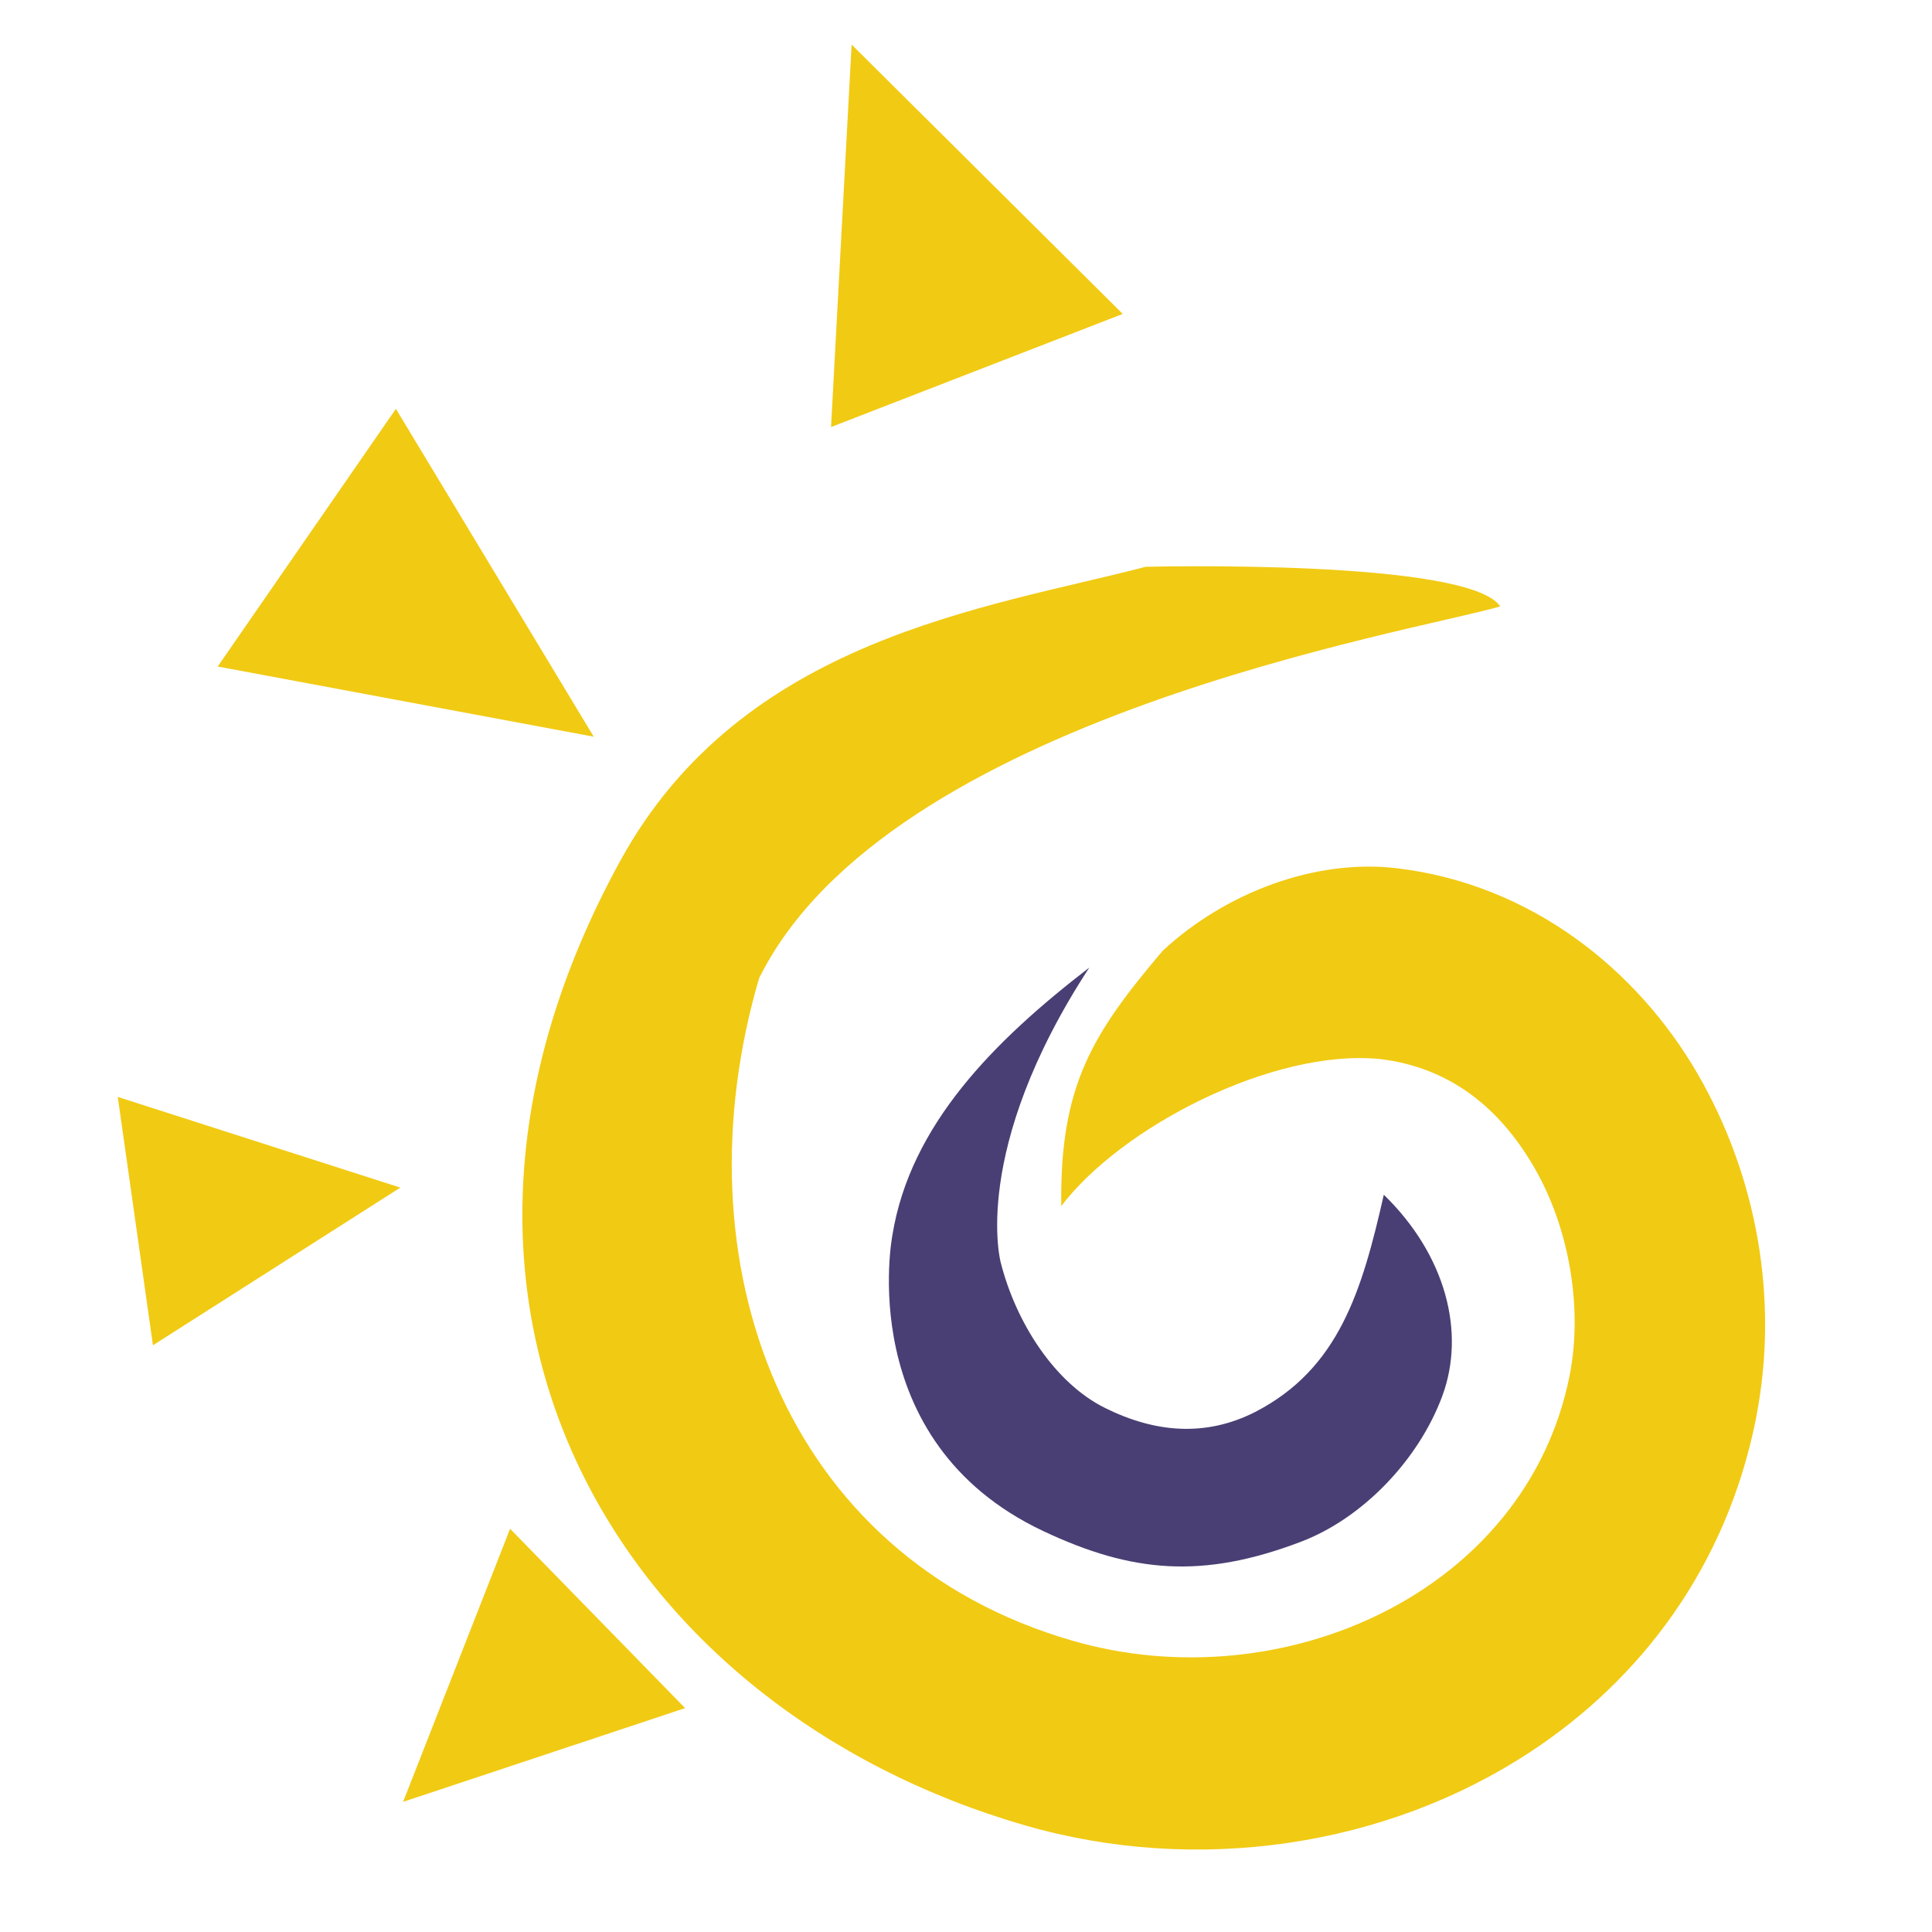
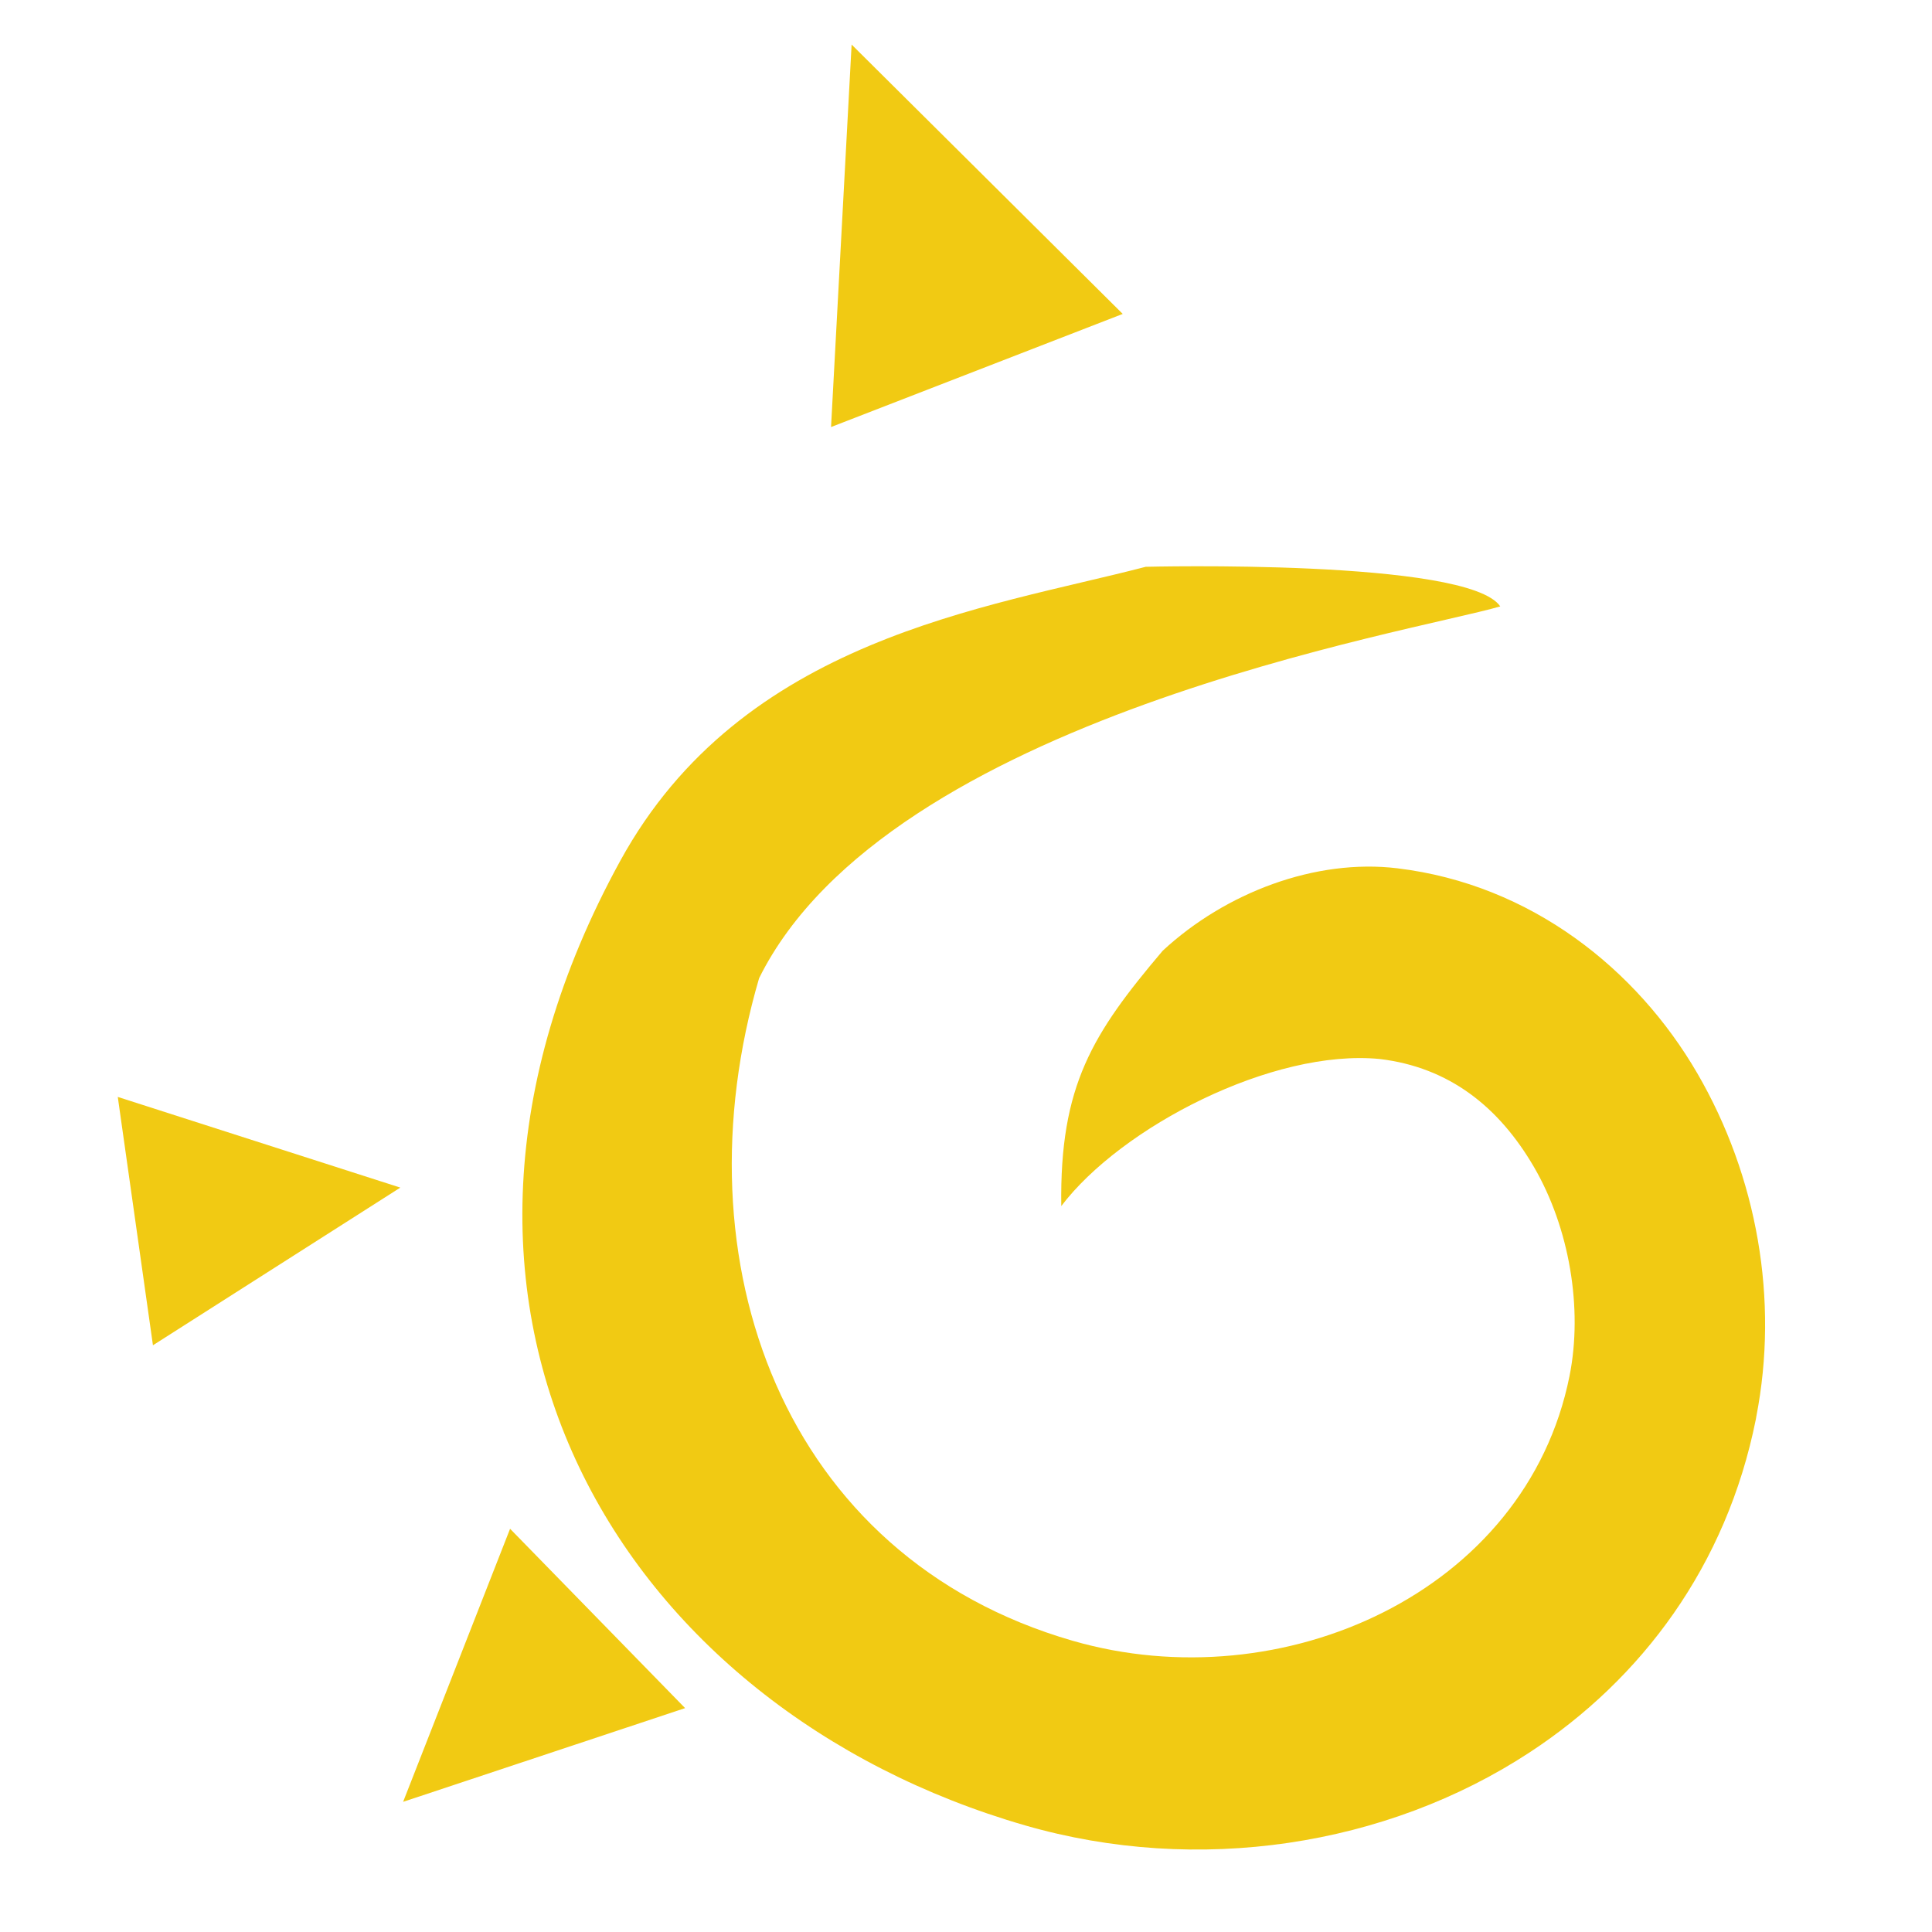
<svg xmlns="http://www.w3.org/2000/svg" xmlns:ns1="http://www.inkscape.org/namespaces/inkscape" xmlns:ns2="http://sodipodi.sourceforge.net/DTD/sodipodi-0.dtd" xmlns:ns3="http://www.openswatchbook.org/uri/2009/osb" xmlns:xlink="http://www.w3.org/1999/xlink" id="svg3118" version="1.1" ns1:version="0.92.1 r15371" width="533.333" height="533.333" xml:space="preserve" ns2:docname="Logo EOLEienne.svg">
  <defs id="defs3122">
    <marker ns1:stockid="Arrow1Lend" orient="auto" refY="0" refX="0" id="Arrow1Lend" style="overflow:visible">
      <path id="path4626" d="M -10.667,0 -14.933,4.267 0,0 -14.933,-4.267 Z" style="fill-rule:evenodd;stroke:#000000;stroke-width:0.853pt" ns1:connector-curvature="0" />
    </marker>
    <linearGradient id="linearGradient4664" ns3:paint="solid">
      <stop style="stop-color:#ffffff;stop-opacity:1;" offset="0" id="stop4666" />
    </linearGradient>
    <clipPath clipPathUnits="userSpaceOnUse" id="clipPath3132">
      <path d="M 0,600 H 800 V 0 H 0 Z" id="path3134" ns1:connector-curvature="0" />
    </clipPath>
    <clipPath clipPathUnits="userSpaceOnUse" id="clipPath3248">
      <path d="M 205.131,405.857 H 559.926 V 579.858 H 205.131 Z" id="path3250" ns1:connector-curvature="0" />
    </clipPath>
    <clipPath clipPathUnits="userSpaceOnUse" id="clipPath3260">
      <path d="M 0,600 H 800 V 0 H 0 Z" id="path3262" ns1:connector-curvature="0" />
    </clipPath>
    <clipPath clipPathUnits="userSpaceOnUse" id="clipPath3288">
      <path d="M 205.131,405.857 H 559.926 V 579.858 H 205.131 Z" id="path3290" ns1:connector-curvature="0" />
    </clipPath>
    <clipPath clipPathUnits="userSpaceOnUse" id="clipPath3304">
      <path d="M 0,600 H 800 V 0 H 0 Z" id="path3306" ns1:connector-curvature="0" />
    </clipPath>
    <linearGradient ns1:collect="always" xlink:href="#linearGradient4664-9" id="linearGradient4668-8" x1="1114.896" y1="926.695" x2="1341.036" y2="926.695" gradientUnits="userSpaceOnUse" />
    <linearGradient id="linearGradient4664-9" ns3:paint="solid">
      <stop style="stop-color:#ffffff;stop-opacity:1;" offset="0" id="stop4666-6" />
    </linearGradient>
    <linearGradient ns1:collect="always" xlink:href="#linearGradient4664-9" id="linearGradient4676-2" gradientUnits="userSpaceOnUse" x1="1114.896" y1="926.695" x2="1341.036" y2="926.695" />
    <linearGradient id="linearGradient4706" ns3:paint="solid">
      <stop style="stop-color:#ffffff;stop-opacity:1;" offset="0" id="stop4708" />
    </linearGradient>
    <linearGradient id="linearGradient4711" ns3:paint="solid">
      <stop style="stop-color:#ffffff;stop-opacity:1;" offset="0" id="stop4713" />
    </linearGradient>
    <linearGradient id="linearGradient4716" ns3:paint="solid">
      <stop style="stop-color:#ffffff;stop-opacity:1;" offset="0" id="stop4718" />
    </linearGradient>
    <linearGradient id="linearGradient4721" ns3:paint="solid">
      <stop style="stop-color:#ffffff;stop-opacity:1;" offset="0" id="stop4723" />
    </linearGradient>
    <linearGradient id="linearGradient4726" ns3:paint="solid">
      <stop style="stop-color:#ffffff;stop-opacity:1;" offset="0" id="stop4728" />
    </linearGradient>
    <linearGradient id="linearGradient4731" ns3:paint="solid">
      <stop style="stop-color:#ffffff;stop-opacity:1;" offset="0" id="stop4733" />
    </linearGradient>
    <linearGradient id="linearGradient4736" ns3:paint="solid">
      <stop style="stop-color:#ffffff;stop-opacity:1;" offset="0" id="stop4738" />
    </linearGradient>
    <linearGradient id="linearGradient4741" ns3:paint="solid">
      <stop style="stop-color:#ffffff;stop-opacity:1;" offset="0" id="stop4743" />
    </linearGradient>
    <linearGradient id="linearGradient4746" ns3:paint="solid">
      <stop style="stop-color:#ffffff;stop-opacity:1;" offset="0" id="stop4748" />
    </linearGradient>
    <linearGradient id="linearGradient4751" ns3:paint="solid">
      <stop style="stop-color:#ffffff;stop-opacity:1;" offset="0" id="stop4753" />
    </linearGradient>
    <linearGradient ns1:collect="always" xlink:href="#linearGradient4664-9-8" id="linearGradient4896-1" gradientUnits="userSpaceOnUse" x1="1114.896" y1="926.695" x2="1341.036" y2="926.695" />
    <linearGradient id="linearGradient4664-9-8" ns3:paint="solid">
      <stop style="stop-color:#ffffff;stop-opacity:1;" offset="0" id="stop4666-6-7" />
    </linearGradient>
    <linearGradient ns1:collect="always" xlink:href="#linearGradient4664-9-8" id="linearGradient4880-2" gradientUnits="userSpaceOnUse" x1="1114.896" y1="926.695" x2="1341.036" y2="926.695" />
    <linearGradient id="linearGradient5022" ns3:paint="solid">
      <stop style="stop-color:#ffffff;stop-opacity:1;" offset="0" id="stop5024" />
    </linearGradient>
    <linearGradient id="linearGradient5027" ns3:paint="solid">
      <stop style="stop-color:#ffffff;stop-opacity:1;" offset="0" id="stop5029" />
    </linearGradient>
    <linearGradient id="linearGradient5032" ns3:paint="solid">
      <stop style="stop-color:#ffffff;stop-opacity:1;" offset="0" id="stop5034" />
    </linearGradient>
    <linearGradient id="linearGradient5037" ns3:paint="solid">
      <stop style="stop-color:#ffffff;stop-opacity:1;" offset="0" id="stop5039" />
    </linearGradient>
    <linearGradient id="linearGradient5042" ns3:paint="solid">
      <stop style="stop-color:#ffffff;stop-opacity:1;" offset="0" id="stop5044" />
    </linearGradient>
    <linearGradient id="linearGradient5047" ns3:paint="solid">
      <stop style="stop-color:#ffffff;stop-opacity:1;" offset="0" id="stop5049" />
    </linearGradient>
    <linearGradient id="linearGradient5052" ns3:paint="solid">
      <stop style="stop-color:#ffffff;stop-opacity:1;" offset="0" id="stop5054" />
    </linearGradient>
    <linearGradient id="linearGradient5057" ns3:paint="solid">
      <stop style="stop-color:#ffffff;stop-opacity:1;" offset="0" id="stop5059" />
    </linearGradient>
    <linearGradient id="linearGradient5062" ns3:paint="solid">
      <stop style="stop-color:#ffffff;stop-opacity:1;" offset="0" id="stop5064" />
    </linearGradient>
    <linearGradient id="linearGradient5067" ns3:paint="solid">
      <stop style="stop-color:#ffffff;stop-opacity:1;" offset="0" id="stop5069" />
    </linearGradient>
    <linearGradient y2="926.695" x2="1341.036" y1="926.695" x1="1114.896" gradientUnits="userSpaceOnUse" id="linearGradient5090" xlink:href="#linearGradient4664-9-8" ns1:collect="always" />
    <linearGradient ns1:collect="always" xlink:href="#linearGradient4664-9-8" id="linearGradient3289" gradientUnits="userSpaceOnUse" x1="1114.896" y1="926.695" x2="1341.036" y2="926.695" />
    <linearGradient ns1:collect="always" xlink:href="#linearGradient4664-9-8" id="linearGradient3291" gradientUnits="userSpaceOnUse" x1="1114.896" y1="926.695" x2="1341.036" y2="926.695" />
    <linearGradient ns1:collect="always" xlink:href="#linearGradient4664-9-8" id="linearGradient3293" gradientUnits="userSpaceOnUse" x1="1114.896" y1="926.695" x2="1341.036" y2="926.695" />
    <linearGradient ns1:collect="always" xlink:href="#linearGradient4664-9-8" id="linearGradient3309" gradientUnits="userSpaceOnUse" x1="1114.896" y1="926.695" x2="1341.036" y2="926.695" />
    <linearGradient ns1:collect="always" xlink:href="#linearGradient4664-9-8" id="linearGradient3315" gradientUnits="userSpaceOnUse" x1="1114.896" y1="926.695" x2="1341.036" y2="926.695" gradientTransform="matrix(0.915,0,0,0.915,-623.315,-541.389)" />
    <linearGradient ns1:collect="always" xlink:href="#linearGradient4664-9-8" id="linearGradient3318" gradientUnits="userSpaceOnUse" x1="1114.896" y1="926.695" x2="1341.036" y2="926.695" gradientTransform="matrix(0.915,0,0,0.915,-623.315,-541.389)" />
    <linearGradient ns1:collect="always" xlink:href="#linearGradient4664-9-8" id="linearGradient3321" gradientUnits="userSpaceOnUse" x1="1114.896" y1="926.695" x2="1341.036" y2="926.695" gradientTransform="matrix(0.915,0,0,0.915,-623.315,-541.389)" />
    <linearGradient ns1:collect="always" xlink:href="#linearGradient4664-9-8" id="linearGradient3324" gradientUnits="userSpaceOnUse" x1="1114.896" y1="926.695" x2="1341.036" y2="926.695" gradientTransform="matrix(0.915,0,0,0.915,-623.315,-541.389)" />
    <linearGradient ns1:collect="always" xlink:href="#linearGradient4664-9-8" id="linearGradient3327" gradientUnits="userSpaceOnUse" x1="1114.896" y1="926.695" x2="1341.036" y2="926.695" gradientTransform="matrix(0.915,0,0,0.915,-623.315,-541.389)" />
    <linearGradient ns1:collect="always" xlink:href="#linearGradient4664-9-8" id="linearGradient3330" gradientUnits="userSpaceOnUse" x1="1114.896" y1="926.695" x2="1341.036" y2="926.695" gradientTransform="matrix(0.915,0,0,0.915,-623.315,-541.389)" />
    <linearGradient ns1:collect="always" xlink:href="#linearGradient4664-9-8" id="linearGradient3337" gradientUnits="userSpaceOnUse" gradientTransform="matrix(0.915,0,0,0.915,-623.315,-541.389)" x1="1114.896" y1="926.695" x2="1341.036" y2="926.695" />
    <linearGradient ns1:collect="always" xlink:href="#linearGradient4664-9-8" id="linearGradient3341" gradientUnits="userSpaceOnUse" gradientTransform="matrix(0.915,0,0,0.915,-623.315,-541.389)" x1="1114.896" y1="926.695" x2="1341.036" y2="926.695" />
    <linearGradient ns1:collect="always" xlink:href="#linearGradient4664-9-8" id="linearGradient3345" gradientUnits="userSpaceOnUse" gradientTransform="matrix(0.915,0,0,0.915,-623.315,-541.389)" x1="1114.896" y1="926.695" x2="1341.036" y2="926.695" />
    <linearGradient ns1:collect="always" xlink:href="#linearGradient4664-9-8" id="linearGradient3349" gradientUnits="userSpaceOnUse" gradientTransform="matrix(0.915,0,0,0.915,-623.315,-541.389)" x1="1114.896" y1="926.695" x2="1341.036" y2="926.695" />
    <linearGradient ns1:collect="always" xlink:href="#linearGradient4664-9-8" id="linearGradient3353" gradientUnits="userSpaceOnUse" gradientTransform="matrix(0.915,0,0,0.915,-623.315,-541.389)" x1="1114.896" y1="926.695" x2="1341.036" y2="926.695" />
    <linearGradient ns1:collect="always" xlink:href="#linearGradient4664-9-8" id="linearGradient3357" gradientUnits="userSpaceOnUse" gradientTransform="matrix(0.915,0,0,0.915,-623.315,-541.389)" x1="1114.896" y1="926.695" x2="1341.036" y2="926.695" />
    <linearGradient ns1:collect="always" xlink:href="#linearGradient4664-9-8" id="linearGradient3361" gradientUnits="userSpaceOnUse" gradientTransform="matrix(0.915,0,0,0.915,-623.315,-541.389)" x1="1114.896" y1="926.695" x2="1341.036" y2="926.695" />
    <linearGradient ns1:collect="always" xlink:href="#linearGradient4664-9-8" id="linearGradient3375" gradientUnits="userSpaceOnUse" x1="1114.896" y1="926.695" x2="1341.036" y2="926.695" />
    <linearGradient ns1:collect="always" xlink:href="#linearGradient4664-9-8" id="linearGradient3377" gradientUnits="userSpaceOnUse" x1="1114.896" y1="926.695" x2="1341.036" y2="926.695" />
    <linearGradient ns1:collect="always" xlink:href="#linearGradient4664-9-8" id="linearGradient3379" gradientUnits="userSpaceOnUse" x1="1114.896" y1="926.695" x2="1341.036" y2="926.695" />
    <linearGradient ns1:collect="always" xlink:href="#linearGradient4664-9-8" id="linearGradient3381" gradientUnits="userSpaceOnUse" gradientTransform="matrix(0.915,0,0,0.915,-623.315,-541.389)" x1="1114.896" y1="926.695" x2="1341.036" y2="926.695" />
    <linearGradient ns1:collect="always" xlink:href="#linearGradient4664-9-8" id="linearGradient3383" gradientUnits="userSpaceOnUse" gradientTransform="matrix(0.915,0,0,0.915,-623.315,-541.389)" x1="1114.896" y1="926.695" x2="1341.036" y2="926.695" />
    <linearGradient ns1:collect="always" xlink:href="#linearGradient4664-9-8" id="linearGradient3385" gradientUnits="userSpaceOnUse" gradientTransform="matrix(0.915,0,0,0.915,-623.315,-541.389)" x1="1114.896" y1="926.695" x2="1341.036" y2="926.695" />
    <linearGradient ns1:collect="always" xlink:href="#linearGradient4664-9-8" id="linearGradient3387" gradientUnits="userSpaceOnUse" gradientTransform="matrix(0.915,0,0,0.915,-623.315,-541.389)" x1="1114.896" y1="926.695" x2="1341.036" y2="926.695" />
    <linearGradient ns1:collect="always" xlink:href="#linearGradient4664-9-8" id="linearGradient3389" gradientUnits="userSpaceOnUse" gradientTransform="matrix(0.915,0,0,0.915,-623.315,-541.389)" x1="1114.896" y1="926.695" x2="1341.036" y2="926.695" />
    <linearGradient ns1:collect="always" xlink:href="#linearGradient4664-9-8" id="linearGradient3391" gradientUnits="userSpaceOnUse" gradientTransform="matrix(0.915,0,0,0.915,-623.315,-541.389)" x1="1114.896" y1="926.695" x2="1341.036" y2="926.695" />
    <linearGradient ns1:collect="always" xlink:href="#linearGradient4664-9-8" id="linearGradient3393" gradientUnits="userSpaceOnUse" gradientTransform="matrix(0.915,0,0,0.915,-623.315,-541.389)" x1="1114.896" y1="926.695" x2="1341.036" y2="926.695" />
    <linearGradient ns1:collect="always" xlink:href="#linearGradient4664-9-8" id="linearGradient3396" gradientUnits="userSpaceOnUse" gradientTransform="matrix(0.915,0,0,0.915,-623.315,-541.389)" x1="1114.896" y1="926.695" x2="1341.036" y2="926.695" />
    <linearGradient ns1:collect="always" xlink:href="#linearGradient4664-9-8" id="linearGradient3399" gradientUnits="userSpaceOnUse" gradientTransform="matrix(0.915,0,0,0.915,-623.315,-541.389)" x1="1114.896" y1="926.695" x2="1341.036" y2="926.695" />
    <linearGradient ns1:collect="always" xlink:href="#linearGradient4664-9-8" id="linearGradient3402" gradientUnits="userSpaceOnUse" gradientTransform="matrix(0.915,0,0,0.915,-623.315,-541.389)" x1="1114.896" y1="926.695" x2="1341.036" y2="926.695" />
    <linearGradient ns1:collect="always" xlink:href="#linearGradient4664-9-8" id="linearGradient3405" gradientUnits="userSpaceOnUse" gradientTransform="matrix(0.915,0,0,0.915,-623.315,-541.389)" x1="1114.896" y1="926.695" x2="1341.036" y2="926.695" />
    <linearGradient ns1:collect="always" xlink:href="#linearGradient4664-9-8" id="linearGradient3408" gradientUnits="userSpaceOnUse" gradientTransform="matrix(0.915,0,0,0.915,-623.315,-541.389)" x1="1114.896" y1="926.695" x2="1341.036" y2="926.695" />
    <linearGradient ns1:collect="always" xlink:href="#linearGradient4664-9-8" id="linearGradient3411" gradientUnits="userSpaceOnUse" gradientTransform="matrix(0.915,0,0,0.915,-623.315,-541.389)" x1="1114.896" y1="926.695" x2="1341.036" y2="926.695" />
    <linearGradient ns1:collect="always" xlink:href="#linearGradient4664-9-8" id="linearGradient3414" gradientUnits="userSpaceOnUse" gradientTransform="matrix(0.915,0,0,0.915,-623.315,-541.389)" x1="1114.896" y1="926.695" x2="1341.036" y2="926.695" />
    <linearGradient ns1:collect="always" xlink:href="#linearGradient4664-9-8" id="linearGradient3432" gradientUnits="userSpaceOnUse" x1="1114.896" y1="926.695" x2="1341.036" y2="926.695" />
    <linearGradient ns1:collect="always" xlink:href="#linearGradient4664-9-8" id="linearGradient3434" gradientUnits="userSpaceOnUse" x1="1114.896" y1="926.695" x2="1341.036" y2="926.695" />
    <linearGradient ns1:collect="always" xlink:href="#linearGradient4664-9-8" id="linearGradient3436" gradientUnits="userSpaceOnUse" x1="1114.896" y1="926.695" x2="1341.036" y2="926.695" />
    <linearGradient ns1:collect="always" xlink:href="#linearGradient4664-9-8" id="linearGradient3440" gradientUnits="userSpaceOnUse" x1="1114.896" y1="926.695" x2="1341.036" y2="926.695" gradientTransform="matrix(0.915,0,0,0.915,-623.435,-541.698)" />
    <linearGradient ns1:collect="always" xlink:href="#linearGradient4664-9-8" id="linearGradient3445" gradientUnits="userSpaceOnUse" gradientTransform="matrix(0.915,0,0,0.915,-623.435,-541.698)" x1="1114.896" y1="926.695" x2="1341.036" y2="926.695" />
    <linearGradient ns1:collect="always" xlink:href="#linearGradient4664-9-5" id="linearGradient4896-6" gradientUnits="userSpaceOnUse" x1="1114.896" y1="926.695" x2="1341.036" y2="926.695" />
    <linearGradient id="linearGradient4664-9-5" ns3:paint="solid">
      <stop style="stop-color:#ffffff;stop-opacity:1;" offset="0" id="stop4666-6-3" />
    </linearGradient>
    <linearGradient id="linearGradient3288" ns3:paint="solid">
      <stop style="stop-color:#ffffff;stop-opacity:1;" offset="0" id="stop3290" />
    </linearGradient>
    <linearGradient id="linearGradient3293-8" ns3:paint="solid">
      <stop style="stop-color:#ffffff;stop-opacity:1;" offset="0" id="stop3295" />
    </linearGradient>
    <linearGradient id="linearGradient3298" ns3:paint="solid">
      <stop style="stop-color:#ffffff;stop-opacity:1;" offset="0" id="stop3300" />
    </linearGradient>
    <linearGradient id="linearGradient3303" ns3:paint="solid">
      <stop style="stop-color:#ffffff;stop-opacity:1;" offset="0" id="stop3305" />
    </linearGradient>
    <linearGradient id="linearGradient3308" ns3:paint="solid">
      <stop style="stop-color:#ffffff;stop-opacity:1;" offset="0" id="stop3310" />
    </linearGradient>
    <linearGradient id="linearGradient3313" ns3:paint="solid">
      <stop style="stop-color:#ffffff;stop-opacity:1;" offset="0" id="stop3315" />
    </linearGradient>
    <linearGradient id="linearGradient3318-7" ns3:paint="solid">
      <stop style="stop-color:#ffffff;stop-opacity:1;" offset="0" id="stop3320" />
    </linearGradient>
    <linearGradient id="linearGradient3323" ns3:paint="solid">
      <stop style="stop-color:#ffffff;stop-opacity:1;" offset="0" id="stop3325" />
    </linearGradient>
    <linearGradient id="linearGradient3328" ns3:paint="solid">
      <stop style="stop-color:#ffffff;stop-opacity:1;" offset="0" id="stop3330" />
    </linearGradient>
    <linearGradient id="linearGradient3333" ns3:paint="solid">
      <stop style="stop-color:#ffffff;stop-opacity:1;" offset="0" id="stop3335" />
    </linearGradient>
  </defs>
  <ns2:namedview pagecolor="#ffffff" bordercolor="#666666" borderopacity="1" objecttolerance="10" gridtolerance="10" guidetolerance="10" ns1:pageopacity="0" ns1:pageshadow="2" ns1:window-width="1678" ns1:window-height="1028" id="namedview3120" showgrid="false" ns1:zoom="0.1767767" ns1:cx="2217.3454" ns1:cy="1337.1815" ns1:window-x="0" ns1:window-y="20" ns1:window-maximized="1" ns1:current-layer="g3750-1" ns1:snap-bbox="false" ns1:object-paths="true" ns1:snap-global="false" />
  <g id="g3126" ns1:groupmode="layer" ns1:label="logoeole1" transform="matrix(1.25,0,0,-1.25,0,533.333)" />
  <g ns1:groupmode="layer" id="layer1" ns1:label="bateau" ns2:insensitive="true" transform="translate(0,-1066.667)" />
  <g ns1:groupmode="layer" id="layer2" ns1:label="Calque1" transform="translate(0,-1066.667)">
    <flowRoot xml:space="preserve" id="flowRoot4297" style="font-style:normal;font-variant:normal;font-weight:bold;font-stretch:normal;font-size:12.8px;line-height:0.01%;font-family:COUTURE;-inkscape-font-specification:'COUTURE Bold';letter-spacing:0px;word-spacing:0px;fill:#000000;fill-opacity:1;stroke:none;stroke-width:1.067px;stroke-linecap:butt;stroke-linejoin:miter;stroke-opacity:1">
      <flowRegion id="flowRegion4299" style="stroke-width:1.067px">
-         <rect id="rect4301" width="1160.533" height="443.733" x="2244.267" y="2077.867" style="font-style:normal;font-variant:normal;font-weight:bold;font-stretch:normal;font-size:153.6px;font-family:COUTURE;-inkscape-font-specification:'COUTURE Bold';stroke-width:1.138px" />
-       </flowRegion>
+         </flowRegion>
      <flowPara id="flowPara4303" style="font-size:153.6px;line-height:1.25;stroke-width:1.067px"> </flowPara>
    </flowRoot>
    <flowRoot xml:space="preserve" id="flowRoot3677" style="font-style:normal;font-weight:normal;font-size:12.8px;line-height:0.01%;font-family:sans-serif;letter-spacing:0px;word-spacing:0px;fill:#000000;fill-opacity:1;stroke:none;stroke-width:1.067">
      <flowRegion id="flowRegion3679" style="font-family:sans-serif;stroke-width:1.067">
        <rect id="rect3681" width="823.638" height="107.103" x="3003.413" y="486.731" style="font-family:sans-serif;stroke-width:1.138" />
      </flowRegion>
      <flowPara id="flowPara3683" style="font-size:42.667px;line-height:1.25;font-family:sans-serif;stroke-width:1.067"> </flowPara>
    </flowRoot>
    <g id="g4708" transform="translate(-234.667,-661.333)">
      <g transform="translate(258.116,292.415)" id="g3750-1">
        <g transform="matrix(3.404,0,0,3.404,-5864.816,-2849.788)" id="g4763-8-1-4-8-8-28">
          <g id="g4707-6-9-0-7-9-1">
            <path ns2:type="star" style="fill:#f1ca13;fill-opacity:1;stroke:#f1ca13;stroke-width:13.7;stroke-linecap:butt;stroke-linejoin:miter;stroke-miterlimit:4;stroke-dasharray:none;stroke-dashoffset:0;stroke-opacity:1" id="path3438-4-3-1-5-7-4" ns2:sides="3" ns2:cx="1546.047" ns2:cy="712.37" ns2:r1="15.609281" ns2:r2="7.8046408" ns2:arg1="1.0427219" ns2:arg2="2.0899194" ns1:flatsided="true" ns1:rounded="-1.800643e-15" ns1:randomized="0" d="m 1553.912,725.853 -23.474,-13.413 23.353,-13.623 z" transform="matrix(0.229,0.602,-0.467,0.178,1770.498,222.635)" ns1:transform-center-x="-1.8039821" ns1:transform-center-y="-1.1274589" />
-             <path ns2:type="star" style="fill:#f1ca13;fill-opacity:1;stroke:#f1ca13;stroke-width:13.7;stroke-linecap:butt;stroke-linejoin:miter;stroke-miterlimit:4;stroke-dasharray:none;stroke-dashoffset:0;stroke-opacity:1" id="path3438-6-6-2-8-8-7-96" ns2:sides="3" ns2:cx="1546.047" ns2:cy="712.37" ns2:r1="15.609281" ns2:r2="7.8046408" ns2:arg1="1.0427219" ns2:arg2="2.0899194" ns1:flatsided="true" ns1:rounded="-1.800643e-15" ns1:randomized="0" d="m 1553.912,725.853 -23.474,-13.413 23.353,-13.623 z" transform="matrix(-0.528,-0.369,0.287,-0.41,2360.53,2170.469)" ns1:transform-center-y="-4.59347" ns1:transform-center-x="-0.15719734" />
            <path ns2:type="star" style="fill:#f1ca13;fill-opacity:1;stroke:#f1ca13;stroke-width:13.7;stroke-linecap:butt;stroke-linejoin:miter;stroke-miterlimit:4;stroke-dasharray:none;stroke-dashoffset:0;stroke-opacity:1" id="path3438-6-4-8-6-1-0-7-83" ns2:sides="3" ns2:cx="1546.047" ns2:cy="712.37" ns2:r1="15.609281" ns2:r2="7.8046408" ns2:arg1="1.0427219" ns2:arg2="2.0899194" ns1:flatsided="true" ns1:rounded="-1.800643e-15" ns1:randomized="0" d="m 1553.912,725.853 -23.474,-13.413 23.353,-13.623 z" transform="matrix(-0.489,0.06,-0.054,-0.397,2528.655,1547.092)" ns1:transform-center-y="3.4869151" ns1:transform-center-x="-4.1484718" />
            <path ns2:type="star" style="fill:#f1ca13;fill-opacity:1;stroke:#f1ca13;stroke-width:13.7;stroke-linecap:butt;stroke-linejoin:miter;stroke-miterlimit:4;stroke-dasharray:none;stroke-dashoffset:0;stroke-opacity:1" id="path3438-6-4-9-9-7-6-6-9-8" ns2:sides="3" ns2:cx="1546.047" ns2:cy="712.37" ns2:r1="15.609281" ns2:r2="7.8046408" ns2:arg1="1.0427219" ns2:arg2="2.0899194" ns1:flatsided="true" ns1:rounded="-1.800643e-15" ns1:randomized="0" d="m 1553.912,725.853 -23.474,-13.413 23.353,-13.623 z" transform="matrix(0.36,-0.337,0.278,0.288,1004.62,1710.986)" ns1:transform-center-x="-4.1631714" ns1:transform-center-y="-0.057200996" />
          </g>
          <g transform="translate(-19.752,372.322)" id="g3586-1-2-5-3-2-7">
-             <path style="color:#000000;font-style:normal;font-variant:normal;font-weight:normal;font-stretch:normal;font-size:medium;line-height:normal;font-family:Sans;-inkscape-font-specification:Sans;text-indent:0;text-align:start;text-decoration:none;text-decoration-line:none;letter-spacing:normal;word-spacing:normal;text-transform:none;writing-mode:lr-tb;direction:ltr;baseline-shift:baseline;text-anchor:start;display:inline;overflow:visible;visibility:visible;fill:#4a3f74;fill-opacity:1;stroke:none;stroke-width:23.743;marker:none;enable-background:accumulate" d="m 1808.153,986.765 c 0,0 -3.26,16.693 12.23,23.999 7.2,3.396 12.925,3.904 20.905,0.866 5.022,-1.912 9.552,-6.657 11.461,-11.822 1.909,-5.165 0.273,-11.442 -4.745,-16.319 -1.77,7.816 -3.649,14.107 -10.416,17.611 -4.022,2.045 -8.111,1.705 -12.191,-0.318 -4.08,-2.023 -7.208,-6.893 -8.453,-11.771 0,0 -2.525,-9.074 7.176,-23.942 -7.756,5.966 -14.521,12.778 -15.968,21.696 z" id="path3359-6-74-6-4-2-1-8-6" ns1:connector-curvature="0" ns2:nodetypes="csssccsccc" />
            <path style="color:#000000;font-style:normal;font-variant:normal;font-weight:normal;font-stretch:normal;font-size:medium;line-height:normal;font-family:Sans;-inkscape-font-specification:Sans;text-indent:0;text-align:start;text-decoration:none;text-decoration-line:none;letter-spacing:normal;word-spacing:normal;text-transform:none;writing-mode:lr-tb;direction:ltr;baseline-shift:baseline;text-anchor:start;display:inline;overflow:visible;visibility:visible;fill:#f1ca13;fill-opacity:1;stroke:none;stroke-width:23.743;marker:none;enable-background:accumulate" d="m 1859.842,1028.705 c 9.067,-5.944 15.946,-15.104 18.332,-26.999 l 0.036,-0.212 c 1.845,-9.471 0.083,-19.482 -4.786,-27.859 -4.902,-8.431 -13.469,-15.301 -24.292,-16.614 l -0.031,-0.005 c -6.632,-0.798 -13.927,1.959 -19.03,6.689 -5.684,6.714 -8.362,10.919 -8.223,20.705 4.859,-6.411 17.162,-12.782 25.839,-11.927 5.61,0.675 9.65,3.865 12.503,8.772 2.853,4.907 3.979,11.432 2.873,16.945 -3.523,17.558 -23.303,26.365 -40.287,21.463 -23.529,-6.792 -32.165,-30.77 -25.433,-53.734 10.48,-21.139 53.003,-28.075 60.105,-30.151 -2.612,-3.879 -28.753,-3.212 -28.753,-3.212 -12.92,3.366 -32.719,5.802 -42.611,23.843 -19.947,36.382 0.169,68.797 32.835,78.226 13.991,4.038 29.264,1.715 40.921,-5.928 z" id="path3359-8-8-4-2-1-4-6-6-02" ns1:connector-curvature="0" ns2:nodetypes="cccscccccssscccsscc" />
          </g>
        </g>
      </g>
    </g>
    <flowRoot xml:space="preserve" id="flowRoot4653" style="font-style:normal;font-weight:normal;font-size:12.8px;line-height:0.01%;font-family:sans-serif;letter-spacing:0px;word-spacing:0px;fill:#000000;fill-opacity:1;stroke:none;stroke-width:1.067px;stroke-linecap:butt;stroke-linejoin:miter;stroke-opacity:1">
      <flowRegion id="flowRegion4655" style="font-family:sans-serif;stroke-width:1.067px">
-         <rect id="rect4657" width="435.2" height="375.467" x="1847.467" y="1685.333" style="font-family:sans-serif;stroke-width:1.138px" />
-       </flowRegion>
+         </flowRegion>
      <flowPara id="flowPara4659" style="font-size:42.667px;line-height:1.25;font-family:sans-serif;stroke-width:1.067px"> </flowPara>
    </flowRoot>
  </g>
</svg>